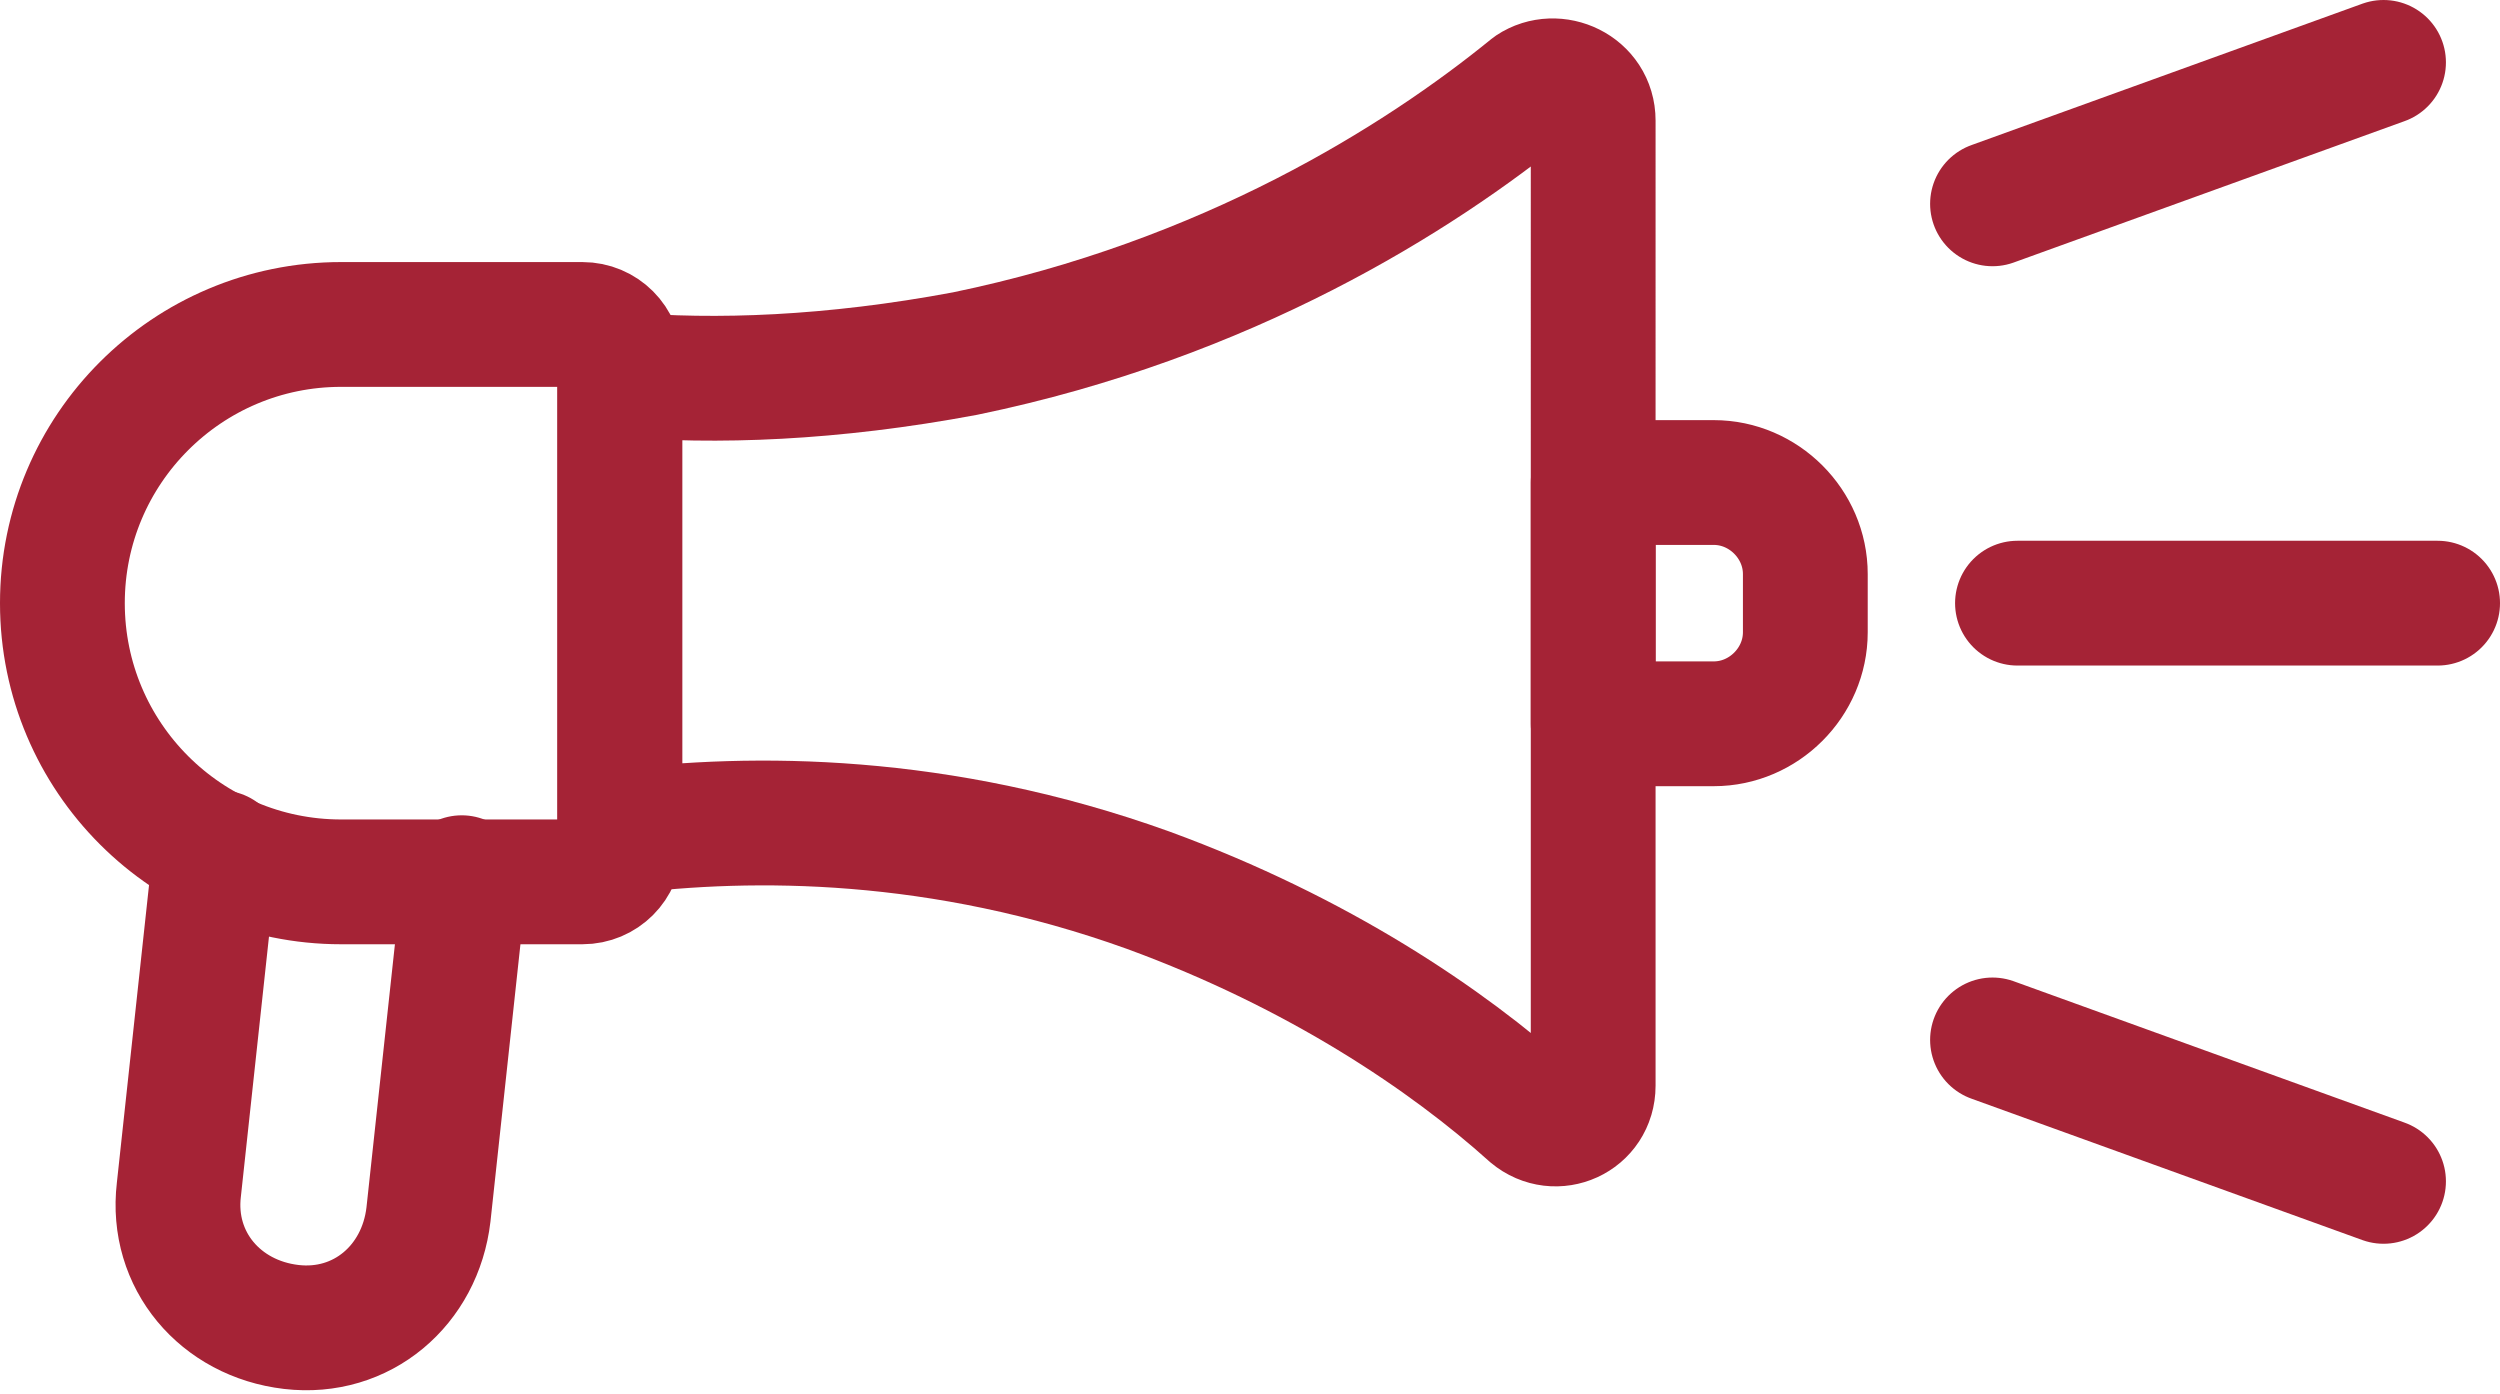
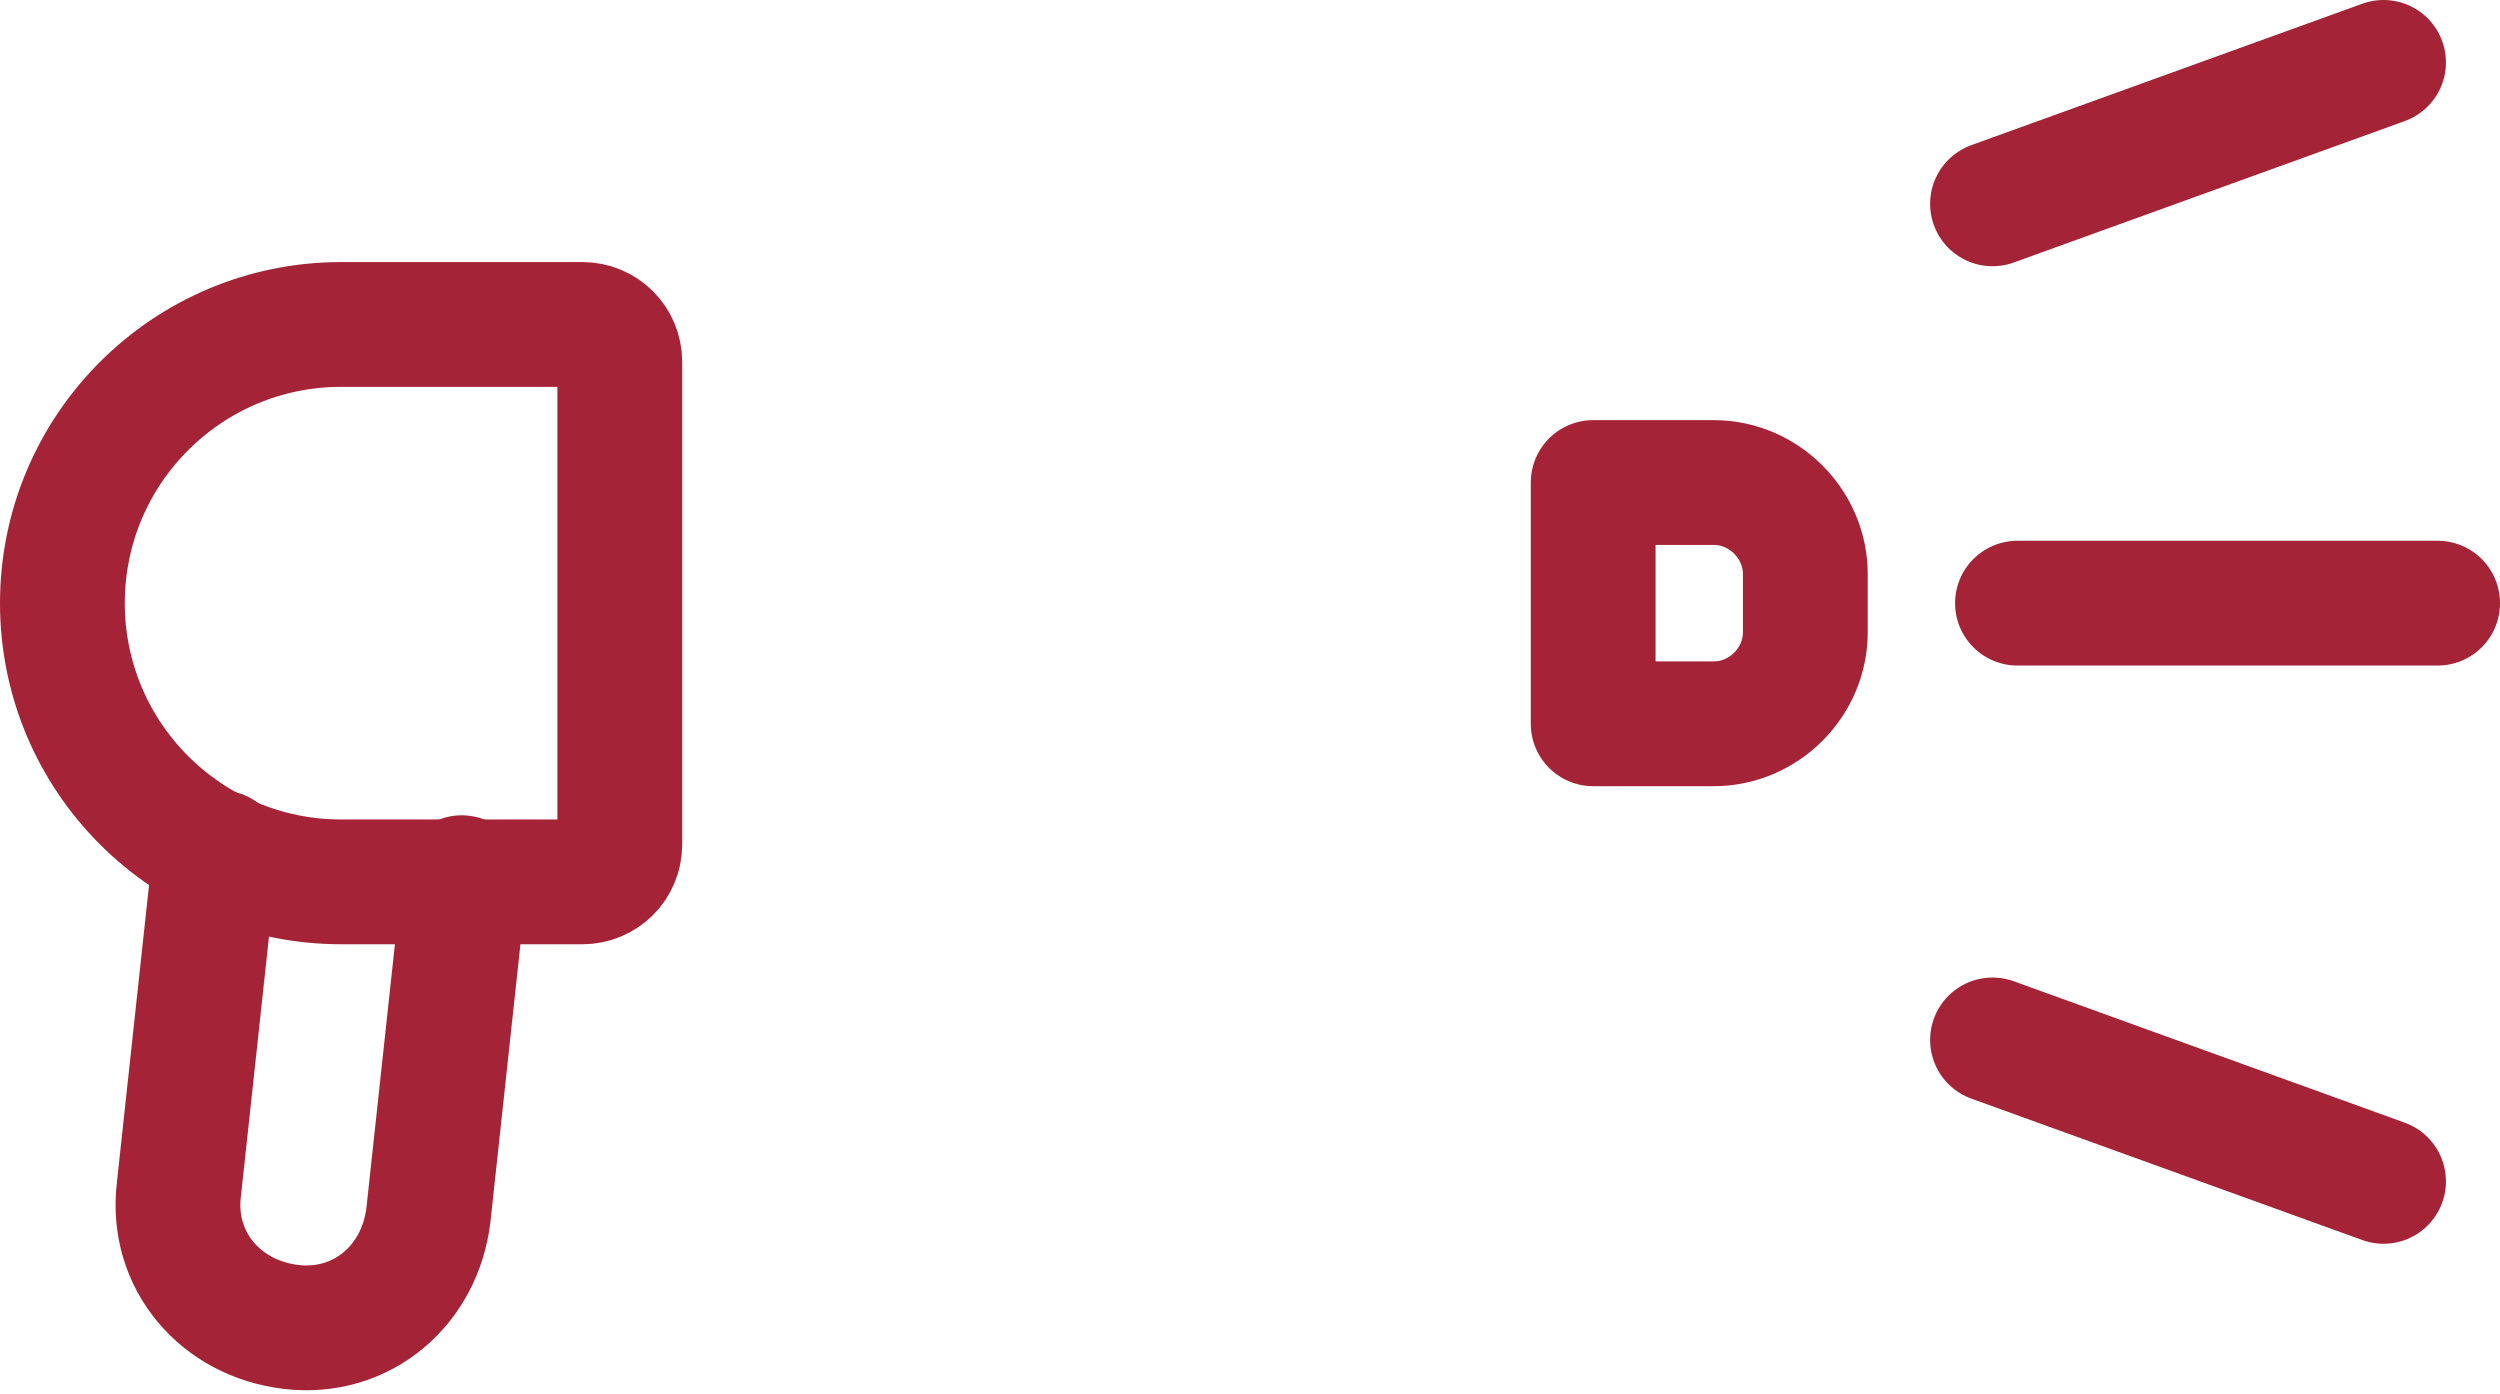
<svg xmlns="http://www.w3.org/2000/svg" version="1.1" id="a" x="0px" y="0px" viewBox="0 0 60.1 33.5" style="enable-background:new 0 0 60.1 33.5;" xml:space="preserve">
  <style type="text/css">
	.st0{fill:none;stroke:#A52336;stroke-width:3;stroke-linecap:round;stroke-linejoin:round;}
</style>
  <path class="st0" d="M41.2,11.6h-2.9v5.8h2.9c1.2,0,2.2-1,2.2-2.2v-1.4C43.4,12.6,42.4,11.6,41.2,11.6L41.2,11.6z" />
  <line class="st0" x1="58.6" y1="14.5" x2="48.5" y2="14.5" />
  <line class="st0" x1="57.3" y1="28.4" x2="47.9" y2="25" />
  <line class="st0" x1="57.3" y1="1.5" x2="47.9" y2="4.9" />
  <path class="st0" d="M5.3,20.5c-0.1,0.2-0.2,0.5-0.2,0.7l-0.8,7.4c-0.2,1.7,1,3.1,2.7,3.3c1.7,0.2,3.1-1,3.3-2.7l0.8-7.4  c0-0.2,0-0.5,0-0.7" />
  <path class="st0" d="M8.2,7.8H14c0.5,0,0.9,0.4,0.9,0.9v11.6c0,0.5-0.4,0.9-0.9,0.9H8.2c-3.7,0-6.7-3-6.7-6.7l0,0  C1.5,10.8,4.5,7.8,8.2,7.8L8.2,7.8z" />
-   <path class="st0" d="M36.8,2.1c-2.7,2.2-7.3,5.1-13.6,6.4c-3.2,0.6-6,0.7-8.3,0.5v11c3.2-0.4,7.7-0.4,12.7,1.4  c4.1,1.5,7.2,3.6,9.2,5.4c0.6,0.5,1.5,0.1,1.5-0.7V2.9C38.3,2.1,37.4,1.7,36.8,2.1L36.8,2.1z" />
</svg>